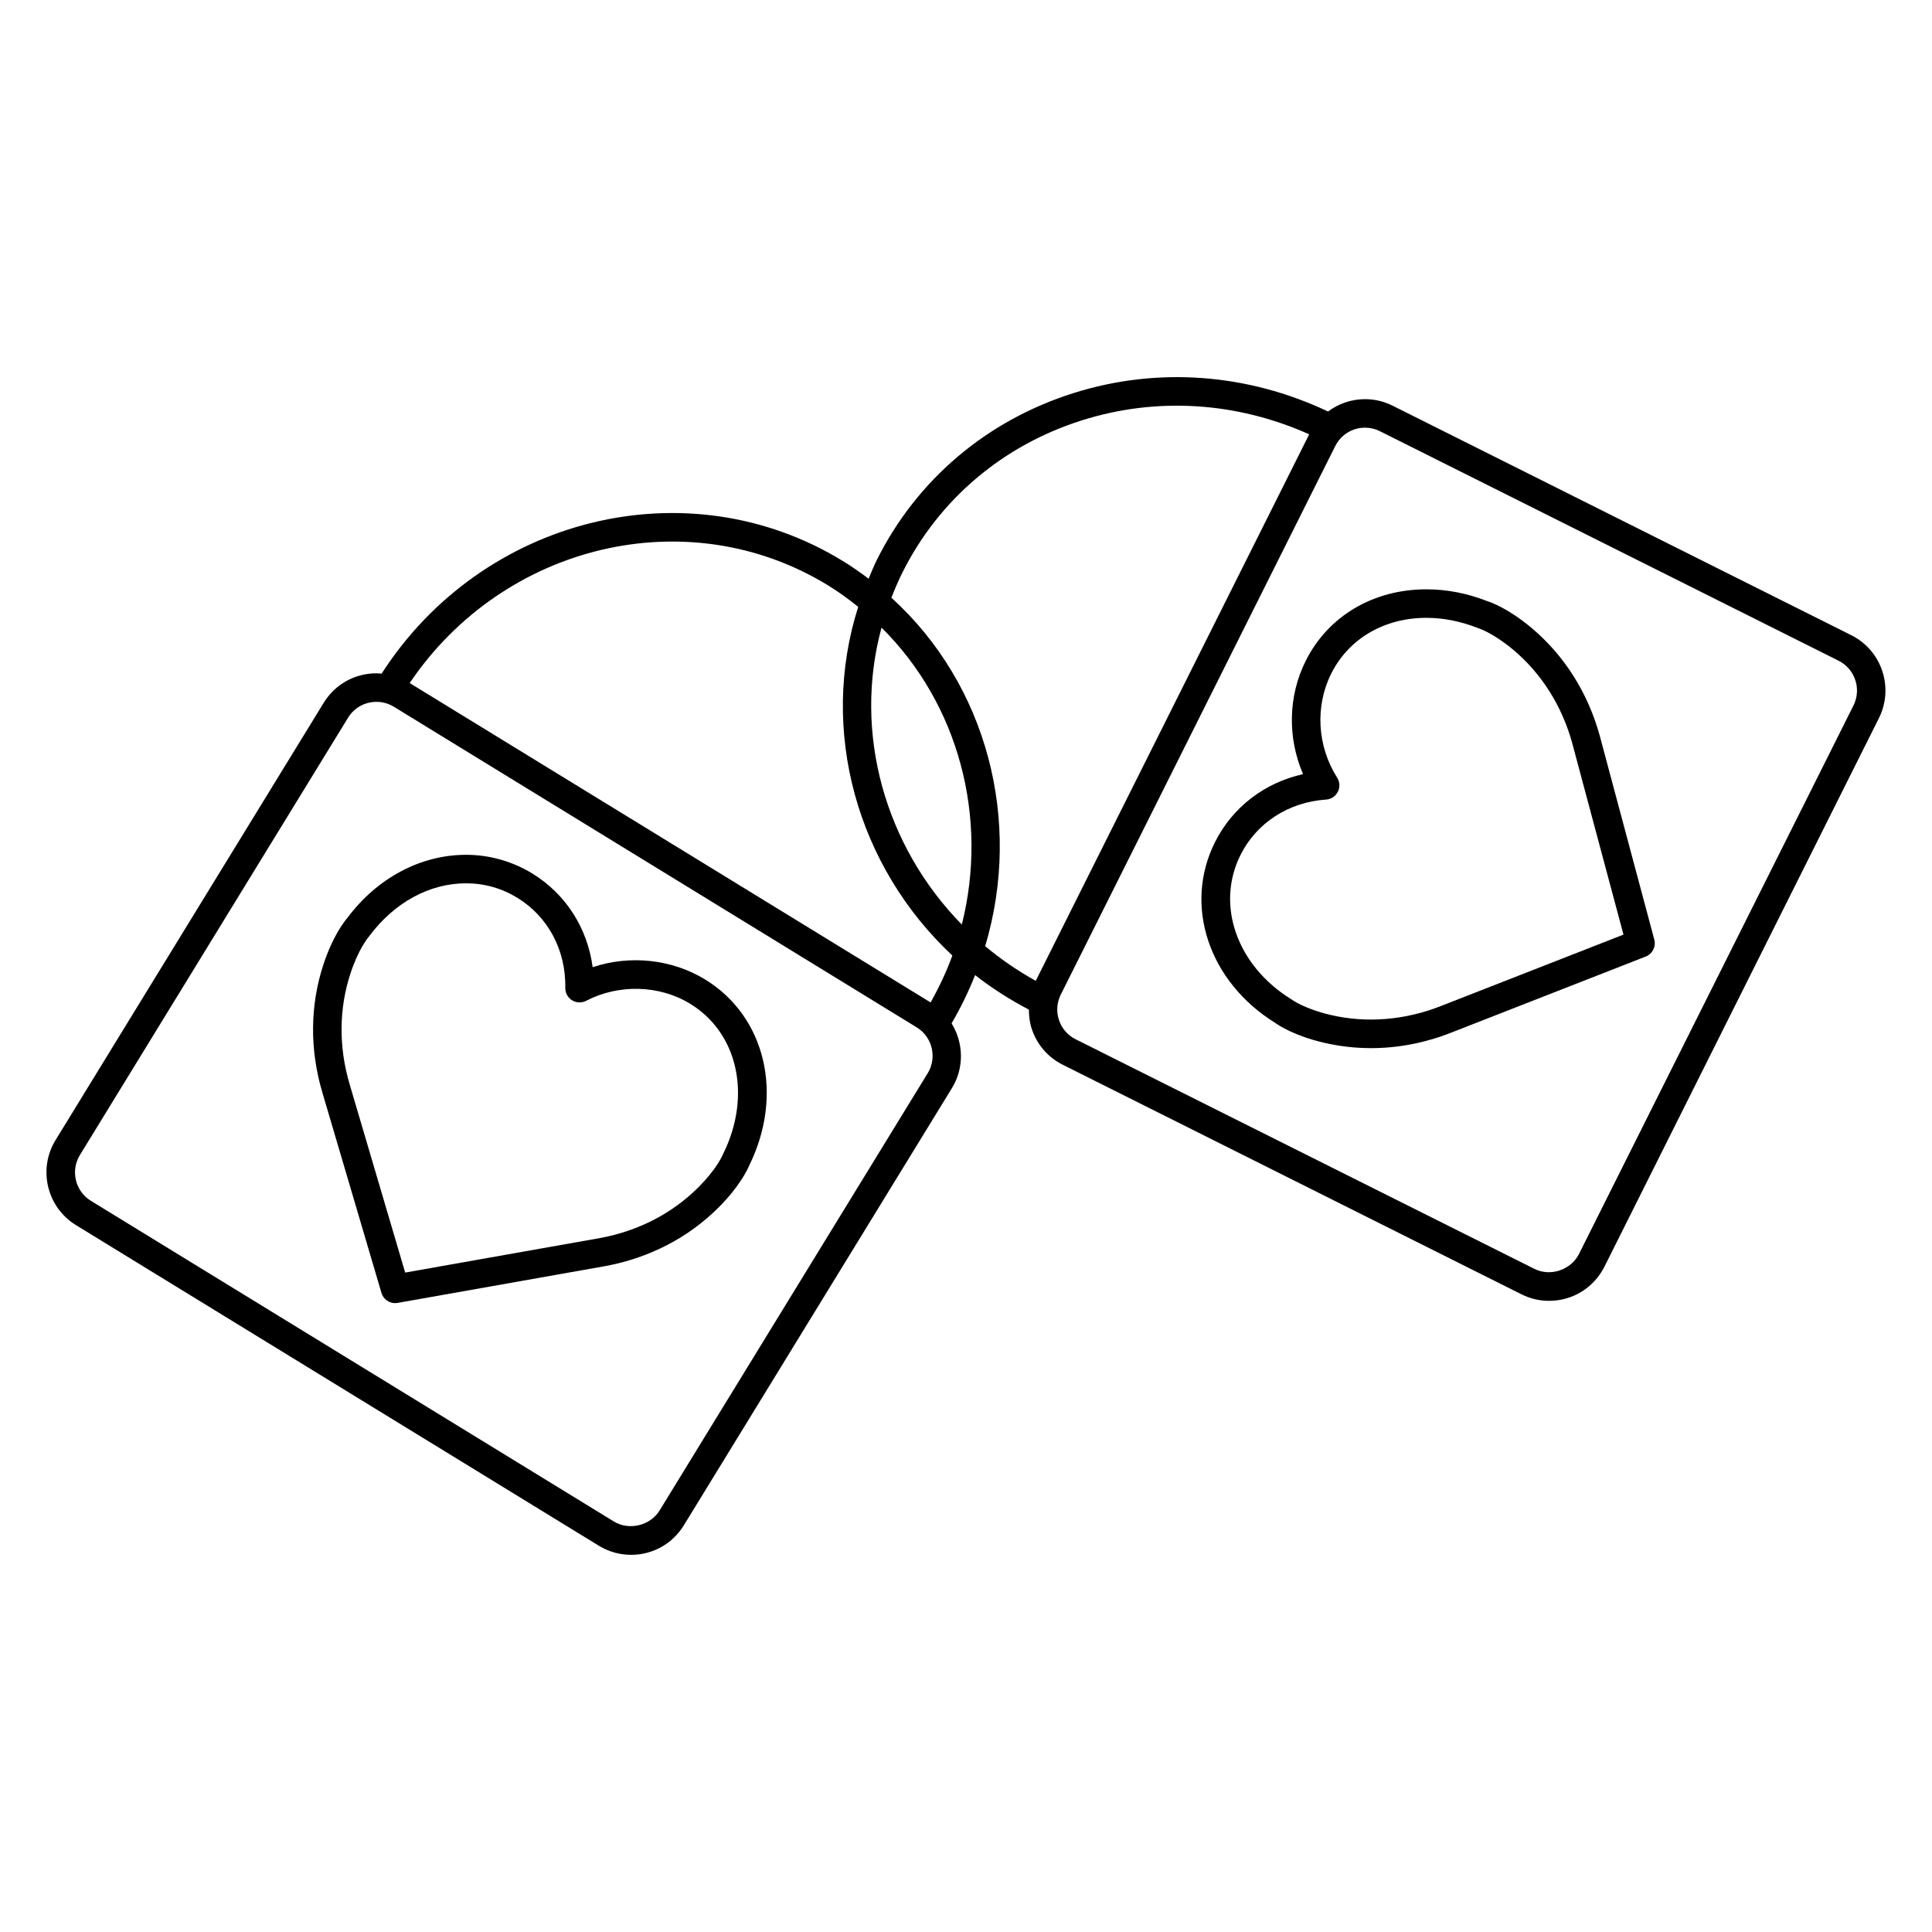
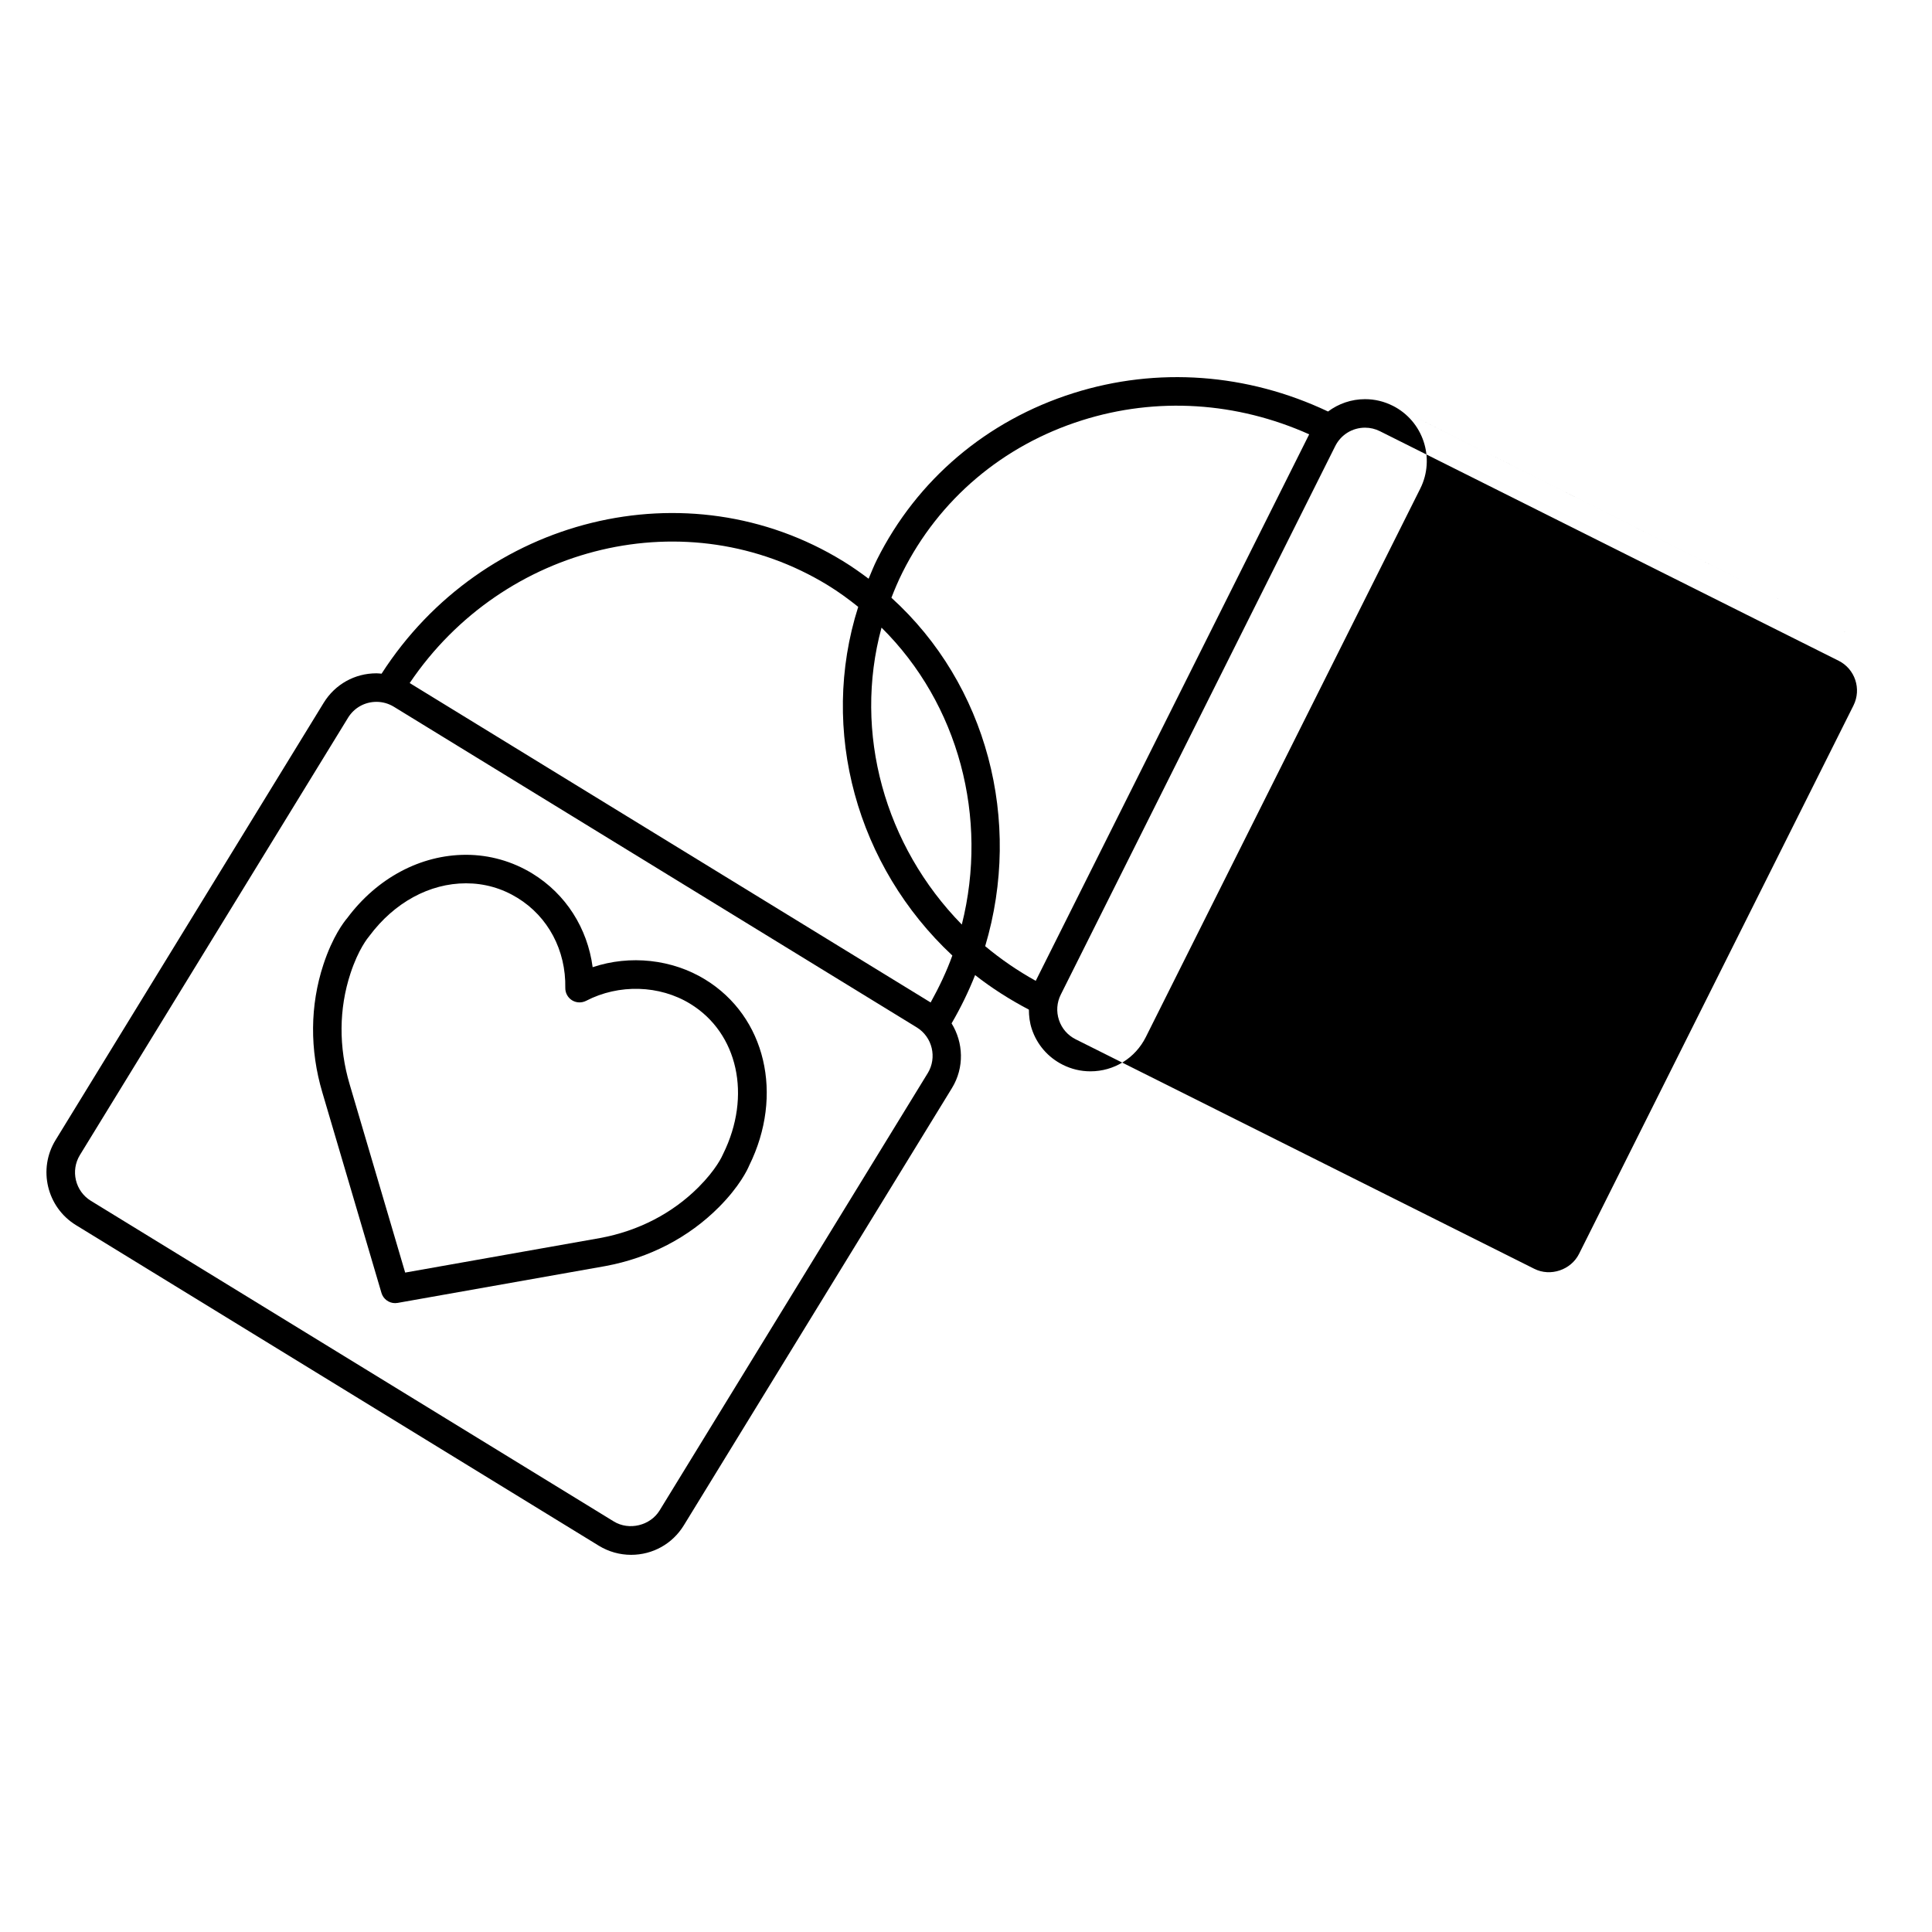
<svg xmlns="http://www.w3.org/2000/svg" fill="#000000" width="800px" height="800px" version="1.1" viewBox="144 144 512 512">
  <g>
    <path d="m330.9 403.59c-8.785-5.387-19.93-6.594-29.84-3.273-1.379-10.352-7.109-19.383-15.965-24.812-5.305-3.254-11.391-4.973-17.59-4.973-12.066 0-23.598 6.184-31.477 16.758-0.867 1.012-3.883 4.883-6.332 12.352-3.551 10.812-3.641 22.531-0.266 33.887l15.66 53.102c0.48 1.629 1.977 2.711 3.621 2.711 0.215 0 0.438-0.02 0.66-0.059l55.043-9.758c11.664-2.156 22.066-7.551 30.098-15.613 5.5-5.527 7.609-10 8.02-11.012 9.273-18.758 4.375-39.488-11.633-49.309zm4.754 46.184c-0.273 0.648-1.855 4.141-6.5 8.801-6.941 6.969-15.973 11.645-26.094 13.512l-51.684 9.16-14.707-49.867c-2.938-9.879-2.867-20.043 0.203-29.387 2.106-6.434 4.606-9.457 5.043-9.984 6.606-8.848 15.926-13.922 25.582-13.922 4.871 0 9.461 1.293 13.637 3.859 8.125 4.984 12.863 13.898 12.676 23.859-0.023 1.328 0.656 2.578 1.785 3.281 1.129 0.695 2.539 0.746 3.734 0.141 8.672-4.504 19.453-4.207 27.609 0.805 12.613 7.727 16.316 24.348 8.715 39.742z" />
-     <path d="m567.96 339c-3.148-11.438-9.422-21.336-18.148-28.648-5.984-5.012-10.621-6.723-11.664-7.043-5.305-2.082-10.73-3.133-16.133-3.133-14.09 0-26.051 7.09-31.992 18.965-4.676 9.34-4.848 20.402-0.695 30.012-10.195 2.266-18.703 8.746-23.352 18.043-8.414 16.801-1.605 37 15.957 47.871 1.074 0.77 5.176 3.445 12.852 5.25 4.09 0.957 8.309 1.449 12.539 1.449 7.18 0 14.332-1.379 21.25-4.102l51.559-20.168c1.789-0.699 2.769-2.637 2.273-4.492zm-42.137 71.621c-9.574 3.769-19.77 4.578-29.297 2.328-6.613-1.559-9.82-3.769-10.383-4.168-14.383-8.918-20.02-24.984-13.395-38.207 4.262-8.52 12.734-14.012 22.68-14.68 1.328-0.09 2.516-0.871 3.113-2.066 0.598-1.188 0.535-2.606-0.176-3.734-5.305-8.359-5.906-18.922-1.578-27.578 4.629-9.262 14.062-14.785 25.23-14.785 4.453 0 8.953 0.875 13.613 2.695 0.414 0.133 4.176 1.402 9.336 5.723 7.543 6.312 12.973 14.906 15.699 24.828l13.574 50.703z" />
-     <path d="m634.62 312.34-121.55-60.82c-2.305-1.152-4.762-1.738-7.324-1.738-3.629 0-7.027 1.199-9.801 3.273-21.352-10.121-45.238-11.906-67.492-4.871-22.957 7.254-41.445 22.934-52.059 44.145-0.832 1.656-1.484 3.356-2.203 5.039-2.188-1.648-4.438-3.231-6.816-4.684-41.137-25.23-95.508-11.75-122.25 29.848-0.453-0.035-0.906-0.098-1.367-0.098-5.754 0-10.977 2.926-13.98 7.824l-71.051 115.87c-4.727 7.699-2.301 17.809 5.402 22.539l138.56 84.961c2.586 1.582 5.543 2.418 8.559 2.418 5.754 0 10.977-2.926 13.98-7.828l71.051-115.87c3.332-5.445 3.039-12.055-0.098-17.145 2.434-4.168 4.508-8.445 6.231-12.797 4.379 3.438 9.16 6.481 14.254 9.16 0.004 1.723 0.211 3.449 0.77 5.129 1.379 4.156 4.301 7.523 8.211 9.48l121.55 60.824c2.301 1.152 4.766 1.738 7.324 1.738 6.246 0 11.871-3.473 14.672-9.059l72.738-145.36c4.047-8.074 0.762-17.938-7.32-21.98zm-235.73 76.68c-20.402-20.828-28.848-50.809-21.277-78.695 20.441 20.23 28.414 50.344 21.277 78.695zm-9.043 39.398-71.047 115.87c-2.465 4.016-8.09 5.402-12.148 2.906l-138.56-84.961c-4.152-2.543-5.457-7.996-2.91-12.148l71.051-115.87c1.617-2.641 4.438-4.219 7.543-4.219 1.621 0 3.215 0.453 4.606 1.305l138.57 84.969c4.137 2.543 5.441 7.988 2.902 12.148zm0.785-18.75-138.06-84.652c24.883-36.879 73.758-48.637 110.86-25.891 2.836 1.738 5.473 3.672 8.004 5.699-10.43 32.762-0.344 68.785 24.945 92.402-1.527 4.242-3.5 8.379-5.75 12.441zm-10.398-107.26c0.875-2.258 1.824-4.5 2.926-6.699 9.688-19.367 26.586-33.684 47.57-40.316 19.84-6.277 41.059-4.875 60.219 3.707l-72.465 144.83c-4.832-2.684-9.305-5.758-13.402-9.184 9.926-33.234 0.465-69.371-24.848-92.336zm254.96 28.543-72.738 145.35c-2.121 4.238-7.57 6.106-11.855 3.945l-121.54-60.824c-2.109-1.055-3.68-2.867-4.422-5.109-0.746-2.238-0.574-4.629 0.484-6.742l72.727-145.35c1.508-3.012 4.535-4.883 7.906-4.883 1.375 0 2.699 0.316 3.941 0.938l121.55 60.824c4.356 2.176 6.121 7.492 3.945 11.852z" />
+     <path d="m634.62 312.34-121.55-60.82c-2.305-1.152-4.762-1.738-7.324-1.738-3.629 0-7.027 1.199-9.801 3.273-21.352-10.121-45.238-11.906-67.492-4.871-22.957 7.254-41.445 22.934-52.059 44.145-0.832 1.656-1.484 3.356-2.203 5.039-2.188-1.648-4.438-3.231-6.816-4.684-41.137-25.23-95.508-11.75-122.25 29.848-0.453-0.035-0.906-0.098-1.367-0.098-5.754 0-10.977 2.926-13.98 7.824l-71.051 115.87c-4.727 7.699-2.301 17.809 5.402 22.539l138.56 84.961c2.586 1.582 5.543 2.418 8.559 2.418 5.754 0 10.977-2.926 13.98-7.828l71.051-115.87c3.332-5.445 3.039-12.055-0.098-17.145 2.434-4.168 4.508-8.445 6.231-12.797 4.379 3.438 9.16 6.481 14.254 9.16 0.004 1.723 0.211 3.449 0.77 5.129 1.379 4.156 4.301 7.523 8.211 9.48c2.301 1.152 4.766 1.738 7.324 1.738 6.246 0 11.871-3.473 14.672-9.059l72.738-145.36c4.047-8.074 0.762-17.938-7.32-21.98zm-235.73 76.68c-20.402-20.828-28.848-50.809-21.277-78.695 20.441 20.23 28.414 50.344 21.277 78.695zm-9.043 39.398-71.047 115.87c-2.465 4.016-8.09 5.402-12.148 2.906l-138.56-84.961c-4.152-2.543-5.457-7.996-2.91-12.148l71.051-115.87c1.617-2.641 4.438-4.219 7.543-4.219 1.621 0 3.215 0.453 4.606 1.305l138.57 84.969c4.137 2.543 5.441 7.988 2.902 12.148zm0.785-18.75-138.06-84.652c24.883-36.879 73.758-48.637 110.86-25.891 2.836 1.738 5.473 3.672 8.004 5.699-10.43 32.762-0.344 68.785 24.945 92.402-1.527 4.242-3.5 8.379-5.75 12.441zm-10.398-107.26c0.875-2.258 1.824-4.5 2.926-6.699 9.688-19.367 26.586-33.684 47.57-40.316 19.84-6.277 41.059-4.875 60.219 3.707l-72.465 144.83c-4.832-2.684-9.305-5.758-13.402-9.184 9.926-33.234 0.465-69.371-24.848-92.336zm254.96 28.543-72.738 145.35c-2.121 4.238-7.57 6.106-11.855 3.945l-121.54-60.824c-2.109-1.055-3.68-2.867-4.422-5.109-0.746-2.238-0.574-4.629 0.484-6.742l72.727-145.35c1.508-3.012 4.535-4.883 7.906-4.883 1.375 0 2.699 0.316 3.941 0.938l121.55 60.824c4.356 2.176 6.121 7.492 3.945 11.852z" />
  </g>
</svg>